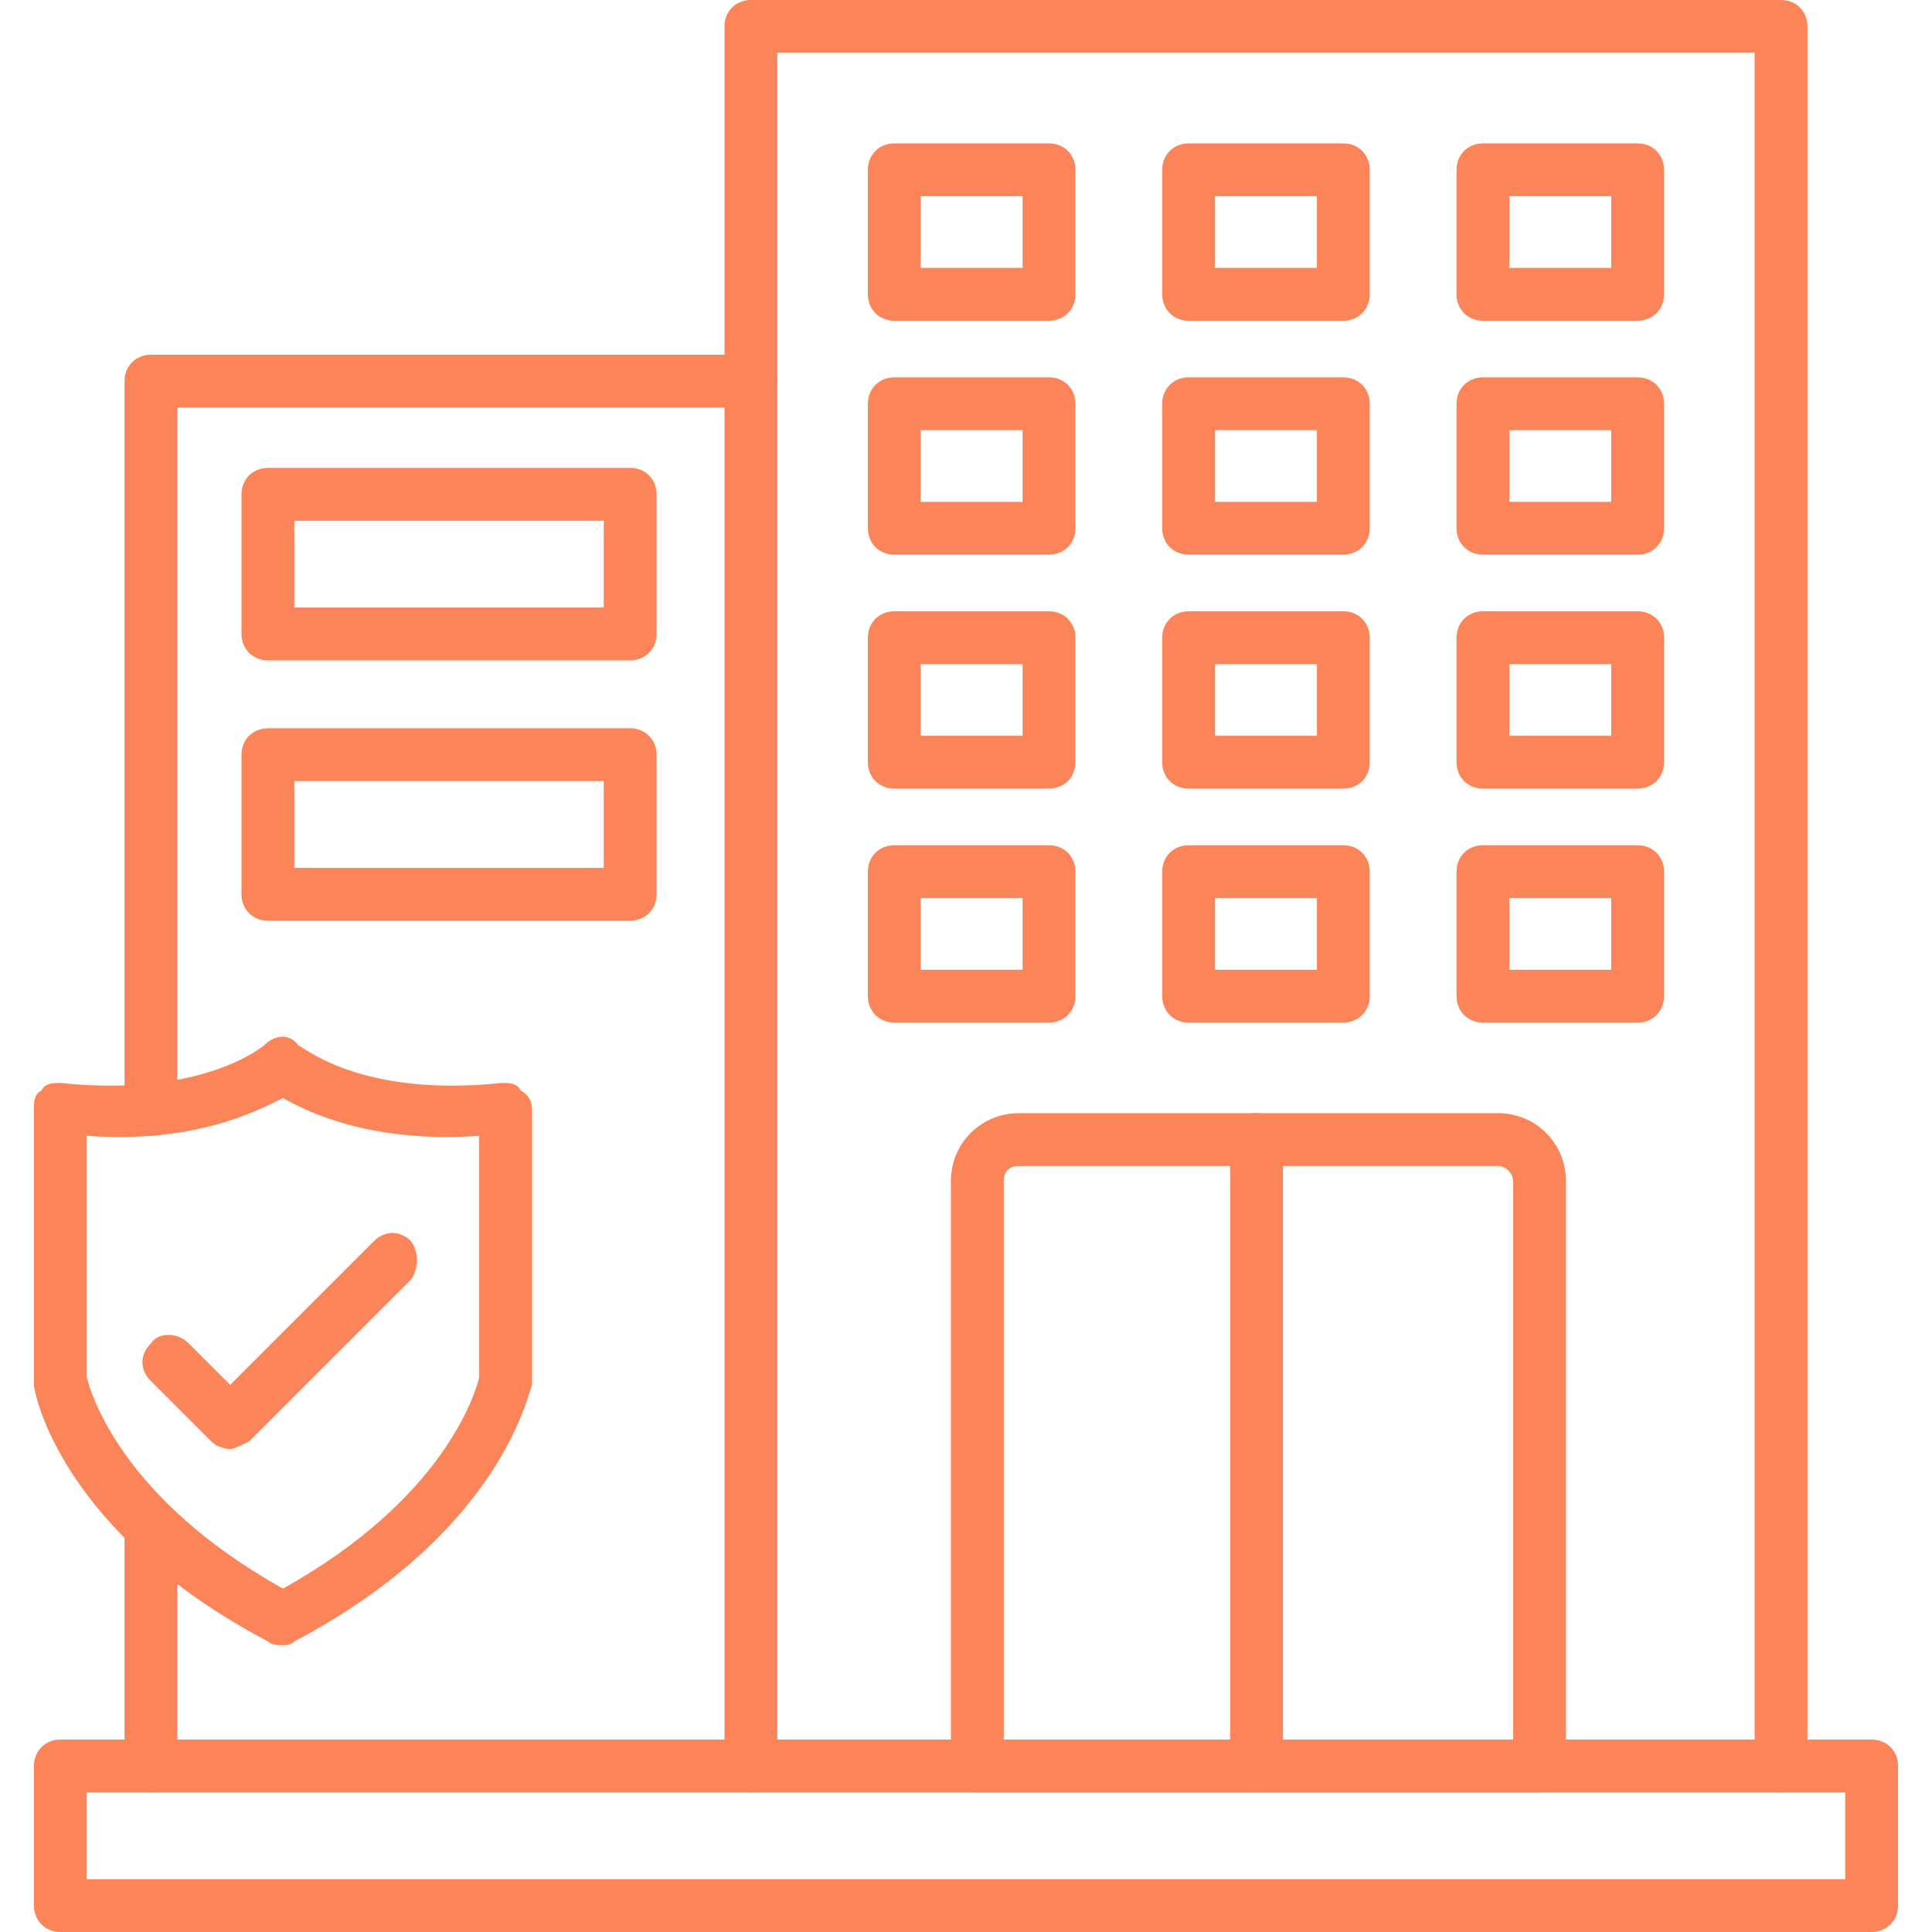
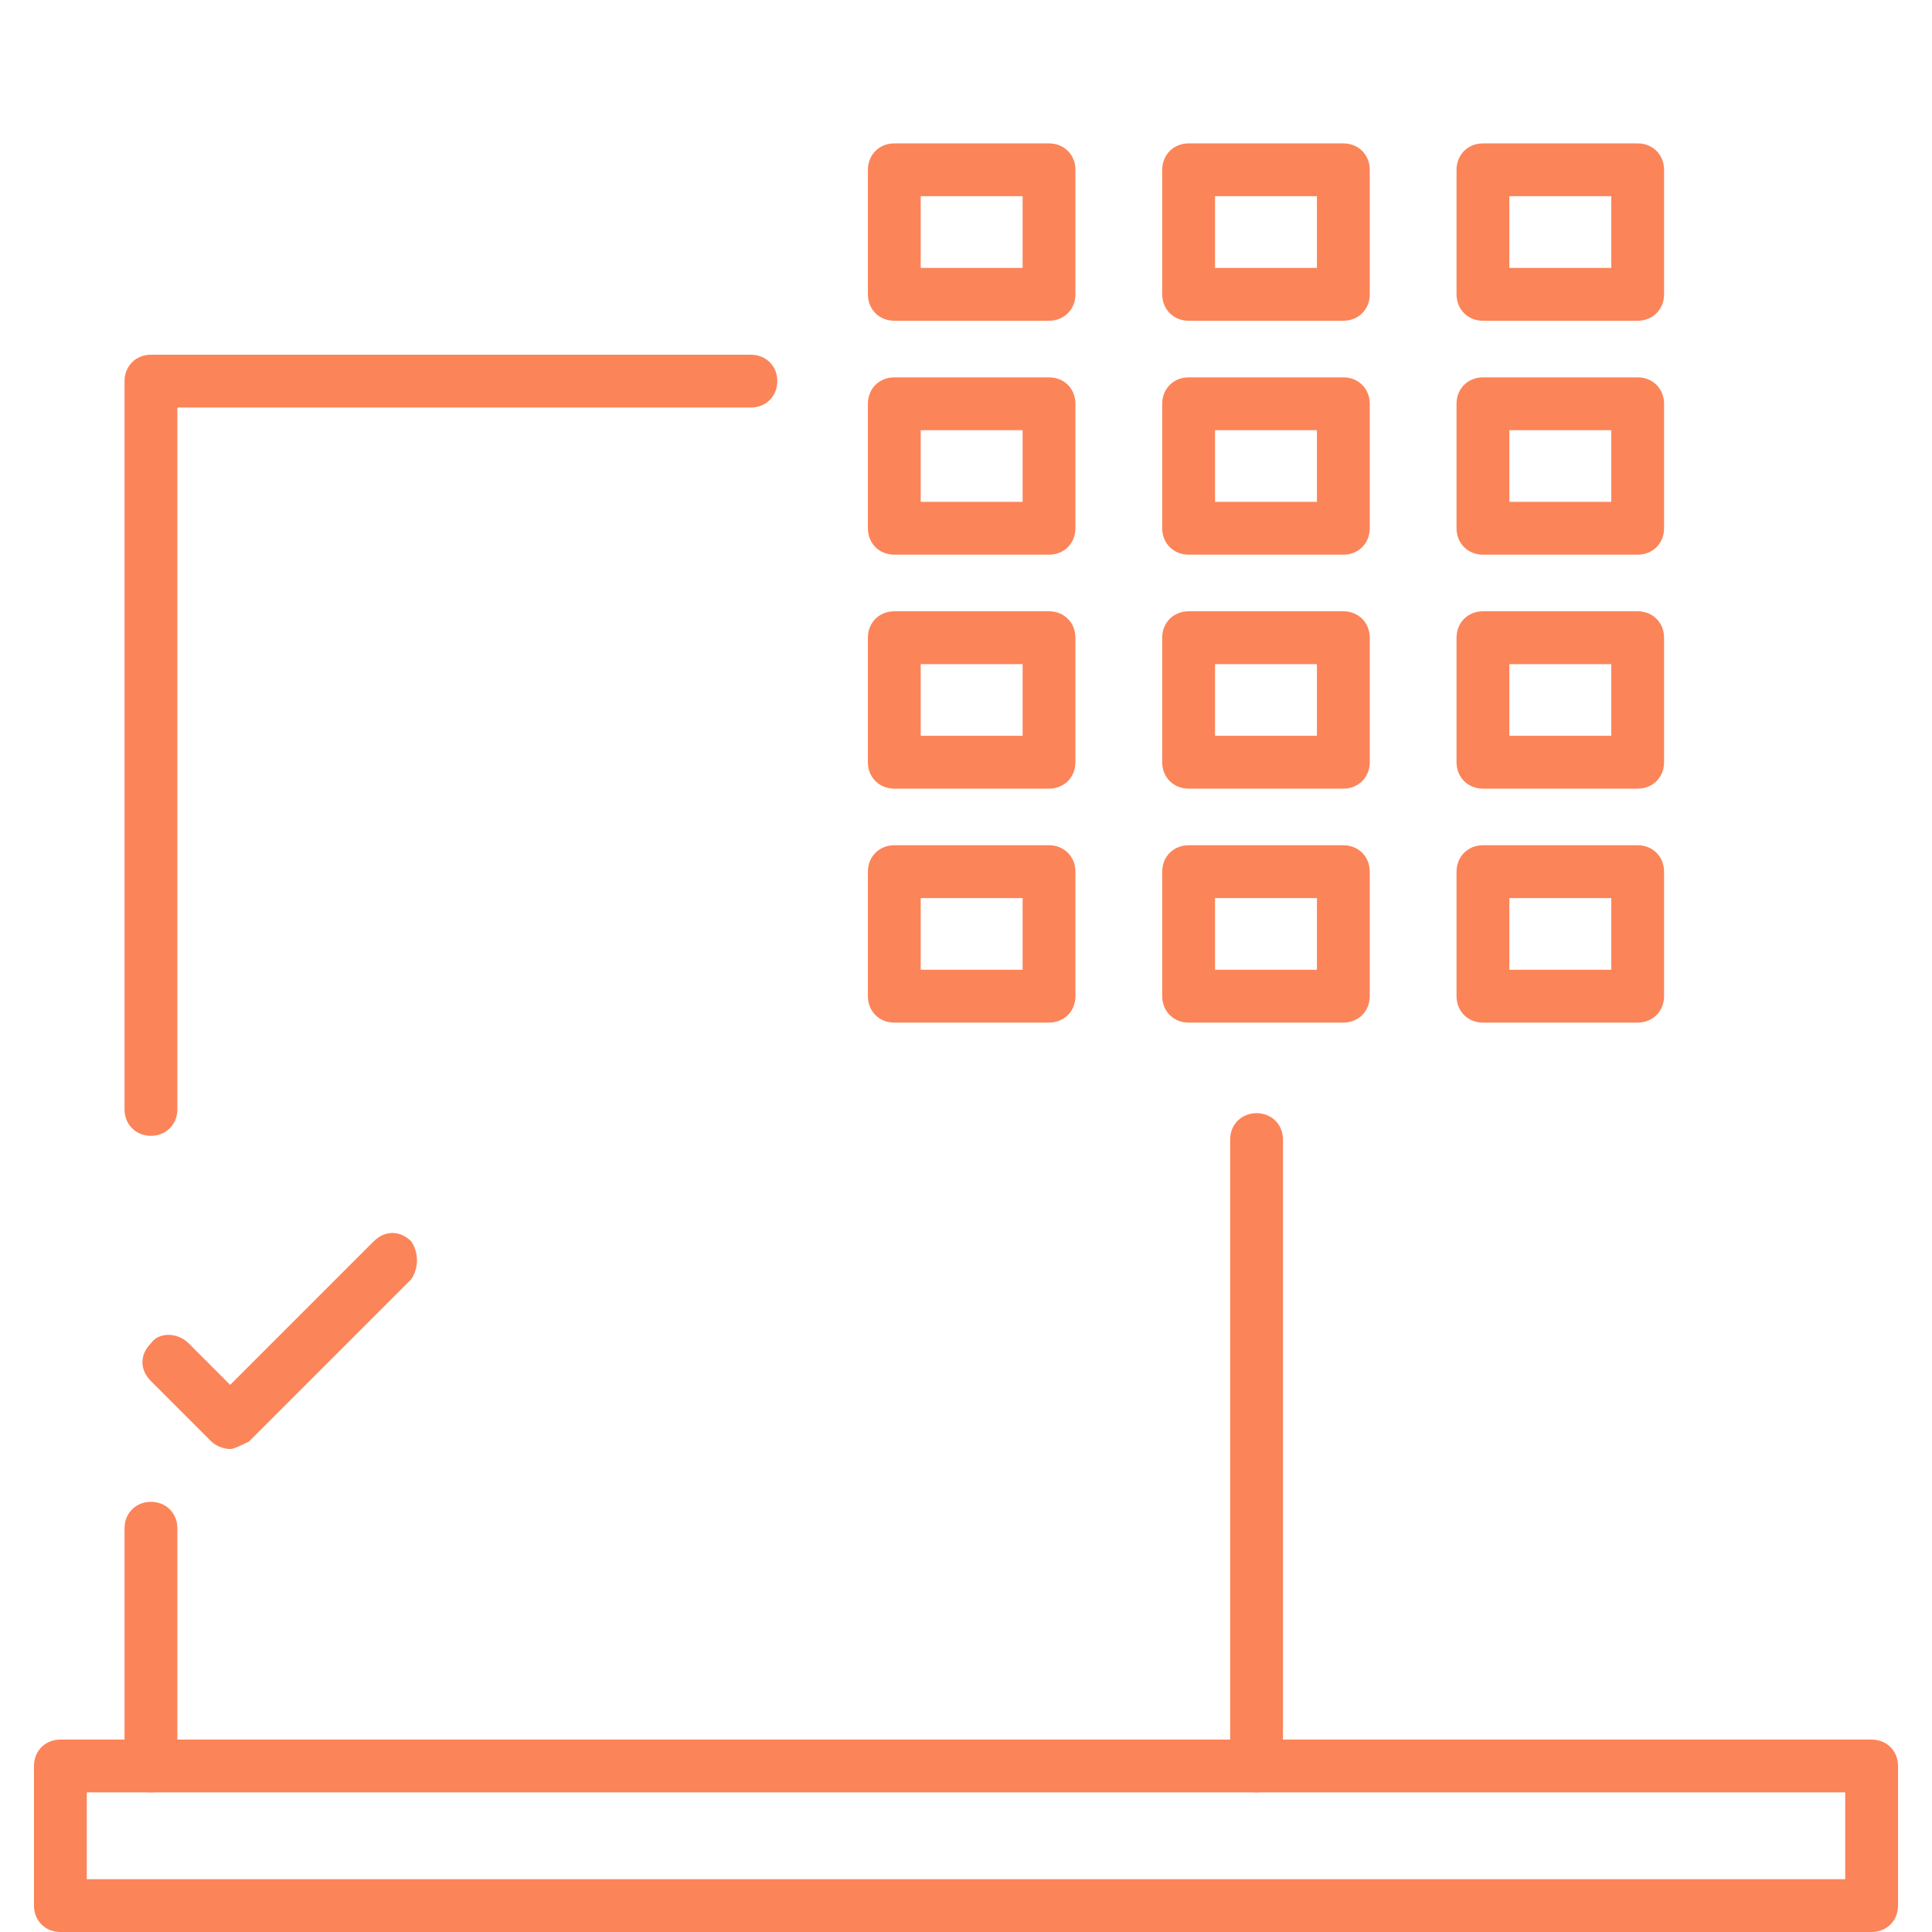
<svg xmlns="http://www.w3.org/2000/svg" width="50" height="50" viewBox="0 0 50 50" fill="none">
  <g clip-path="url(#clip0_1893_459)">
-     <path fill-rule="evenodd" clip-rule="evenodd" d="M7.324 42.578C7.227 42.578 7.031 42.578 6.934 42.48C1.562 39.648 0.879 36.035 0.879 35.84V28.711C0.879 28.516 0.879 28.32 1.074 28.223C1.172 28.027 1.367 28.027 1.562 28.027C5.273 28.418 6.836 27.051 6.836 27.051C7.129 26.758 7.52 26.758 7.715 27.051C7.812 27.051 9.277 28.418 12.988 28.027C13.184 28.027 13.379 28.027 13.477 28.223C13.672 28.32 13.77 28.516 13.77 28.711V35.84C13.672 36.035 12.988 39.648 7.617 42.48C7.52 42.578 7.422 42.578 7.324 42.578ZM2.246 35.645C2.344 36.035 3.125 38.77 7.324 41.113C11.523 38.77 12.305 36.035 12.402 35.645V29.395C9.668 29.59 8.008 28.809 7.324 28.418C6.543 28.809 4.98 29.59 2.246 29.395V35.645Z" fill="#FC8459" />
    <path fill-rule="evenodd" clip-rule="evenodd" d="M5.957 37.5C5.762 37.5 5.566 37.402 5.469 37.305L3.906 35.742C3.613 35.449 3.613 35.059 3.906 34.766C4.102 34.473 4.59 34.473 4.883 34.766L5.957 35.84L9.668 32.129C9.961 31.836 10.352 31.836 10.645 32.129C10.84 32.422 10.84 32.812 10.645 33.105L6.445 37.305C6.25 37.402 6.055 37.5 5.957 37.5ZM48.438 50H1.562C1.172 50 0.879 49.707 0.879 49.316V45.703C0.879 45.312 1.172 45.02 1.562 45.02H48.438C48.828 45.02 49.121 45.312 49.121 45.703V49.316C49.121 49.707 48.828 50 48.438 50ZM2.246 48.633H47.754V46.387H2.246V48.633Z" fill="#FC8459" />
-     <path fill-rule="evenodd" clip-rule="evenodd" d="M46.094 46.387C45.703 46.387 45.41 46.094 45.41 45.703V1.367H20.117V45.703C20.117 46.094 19.824 46.387 19.434 46.387C19.043 46.387 18.75 46.094 18.75 45.703V0.684C18.75 0.293 19.043 0 19.434 0H46.094C46.484 0 46.777 0.293 46.777 0.684V45.703C46.777 46.094 46.484 46.387 46.094 46.387Z" fill="#FC8459" />
-     <path fill-rule="evenodd" clip-rule="evenodd" d="M39.844 46.387H25.293C24.902 46.387 24.609 46.094 24.609 45.703V30.566C24.609 29.59 25.391 28.809 26.367 28.809H38.77C39.746 28.809 40.527 29.59 40.527 30.566V45.703C40.527 46.094 40.137 46.387 39.844 46.387ZM25.977 45.02H39.16V30.566C39.16 30.371 38.965 30.176 38.77 30.176H26.367C26.074 30.176 25.977 30.371 25.977 30.566V45.02Z" fill="#FC8459" />
    <path fill-rule="evenodd" clip-rule="evenodd" d="M32.52 46.387C32.129 46.387 31.836 46.094 31.836 45.703V29.492C31.836 29.102 32.129 28.809 32.52 28.809C32.91 28.809 33.203 29.102 33.203 29.492V45.703C33.203 46.094 32.812 46.387 32.52 46.387ZM27.148 8.301H23.145C22.754 8.301 22.461 8.008 22.461 7.617V4.395C22.461 4.004 22.754 3.711 23.145 3.711H27.148C27.539 3.711 27.832 4.004 27.832 4.395V7.617C27.832 8.008 27.539 8.301 27.148 8.301ZM23.828 6.934H26.465V5.078H23.828V6.934ZM34.766 8.301H30.762C30.371 8.301 30.078 8.008 30.078 7.617V4.395C30.078 4.004 30.371 3.711 30.762 3.711H34.766C35.156 3.711 35.449 4.004 35.449 4.395V7.617C35.449 8.008 35.156 8.301 34.766 8.301ZM31.445 6.934H34.082V5.078H31.445V6.934ZM42.383 8.301H38.379C37.988 8.301 37.695 8.008 37.695 7.617V4.395C37.695 4.004 37.988 3.711 38.379 3.711H42.383C42.773 3.711 43.066 4.004 43.066 4.395V7.617C43.066 8.008 42.773 8.301 42.383 8.301ZM39.062 6.934H41.699V5.078H39.062V6.934ZM27.148 14.355H23.145C22.754 14.355 22.461 14.062 22.461 13.672V10.449C22.461 10.059 22.754 9.766 23.145 9.766H27.148C27.539 9.766 27.832 10.059 27.832 10.449V13.672C27.832 14.062 27.539 14.355 27.148 14.355ZM23.828 12.988H26.465V11.133H23.828V12.988ZM34.766 14.355H30.762C30.371 14.355 30.078 14.062 30.078 13.672V10.449C30.078 10.059 30.371 9.766 30.762 9.766H34.766C35.156 9.766 35.449 10.059 35.449 10.449V13.672C35.449 14.062 35.156 14.355 34.766 14.355ZM31.445 12.988H34.082V11.133H31.445V12.988ZM42.383 14.355H38.379C37.988 14.355 37.695 14.062 37.695 13.672V10.449C37.695 10.059 37.988 9.766 38.379 9.766H42.383C42.773 9.766 43.066 10.059 43.066 10.449V13.672C43.066 14.062 42.773 14.355 42.383 14.355ZM39.062 12.988H41.699V11.133H39.062V12.988ZM27.148 20.41H23.145C22.754 20.41 22.461 20.117 22.461 19.727V16.504C22.461 16.113 22.754 15.82 23.145 15.82H27.148C27.539 15.82 27.832 16.113 27.832 16.504V19.727C27.832 20.117 27.539 20.41 27.148 20.41ZM23.828 19.043H26.465V17.188H23.828V19.043ZM34.766 20.41H30.762C30.371 20.41 30.078 20.117 30.078 19.727V16.504C30.078 16.113 30.371 15.82 30.762 15.82H34.766C35.156 15.82 35.449 16.113 35.449 16.504V19.727C35.449 20.117 35.156 20.41 34.766 20.41ZM31.445 19.043H34.082V17.188H31.445V19.043ZM42.383 20.41H38.379C37.988 20.41 37.695 20.117 37.695 19.727V16.504C37.695 16.113 37.988 15.82 38.379 15.82H42.383C42.773 15.82 43.066 16.113 43.066 16.504V19.727C43.066 20.117 42.773 20.41 42.383 20.41ZM39.062 19.043H41.699V17.188H39.062V19.043ZM27.148 26.465H23.145C22.754 26.465 22.461 26.172 22.461 25.781V22.559C22.461 22.168 22.754 21.875 23.145 21.875H27.148C27.539 21.875 27.832 22.168 27.832 22.559V25.781C27.832 26.172 27.539 26.465 27.148 26.465ZM23.828 25.098H26.465V23.242H23.828V25.098ZM34.766 26.465H30.762C30.371 26.465 30.078 26.172 30.078 25.781V22.559C30.078 22.168 30.371 21.875 30.762 21.875H34.766C35.156 21.875 35.449 22.168 35.449 22.559V25.781C35.449 26.172 35.156 26.465 34.766 26.465ZM31.445 25.098H34.082V23.242H31.445V25.098ZM42.383 26.465H38.379C37.988 26.465 37.695 26.172 37.695 25.781V22.559C37.695 22.168 37.988 21.875 38.379 21.875H42.383C42.773 21.875 43.066 22.168 43.066 22.559V25.781C43.066 26.172 42.773 26.465 42.383 26.465ZM39.062 25.098H41.699V23.242H39.062V25.098ZM3.906 46.387C3.516 46.387 3.223 46.094 3.223 45.703V39.551C3.223 39.16 3.516 38.867 3.906 38.867C4.297 38.867 4.59 39.16 4.59 39.551V45.703C4.59 46.094 4.297 46.387 3.906 46.387ZM3.906 29.395C3.516 29.395 3.223 29.102 3.223 28.711V9.863C3.223 9.473 3.516 9.18 3.906 9.18H19.434C19.824 9.18 20.117 9.473 20.117 9.863C20.117 10.254 19.824 10.547 19.434 10.547H4.59V28.711C4.59 29.102 4.297 29.395 3.906 29.395Z" fill="#FC8459" />
-     <path fill-rule="evenodd" clip-rule="evenodd" d="M16.309 17.09H6.934C6.543 17.09 6.25 16.797 6.25 16.406V12.793C6.25 12.402 6.543 12.109 6.934 12.109H16.309C16.699 12.109 16.992 12.402 16.992 12.793V16.406C16.992 16.797 16.699 17.09 16.309 17.09ZM7.617 15.723H15.625V13.477H7.617V15.723ZM16.309 23.828H6.934C6.543 23.828 6.25 23.535 6.25 23.145V19.531C6.25 19.141 6.543 18.848 6.934 18.848H16.309C16.699 18.848 16.992 19.141 16.992 19.531V23.145C16.992 23.535 16.699 23.828 16.309 23.828ZM7.617 22.461H15.625V20.215H7.617V22.461Z" fill="#FC8459" />
  </g>
  <defs>
    <clipPath id="clip0_1893_459">
      <rect width="50" height="50" fill="white" />
    </clipPath>
  </defs>
</svg>